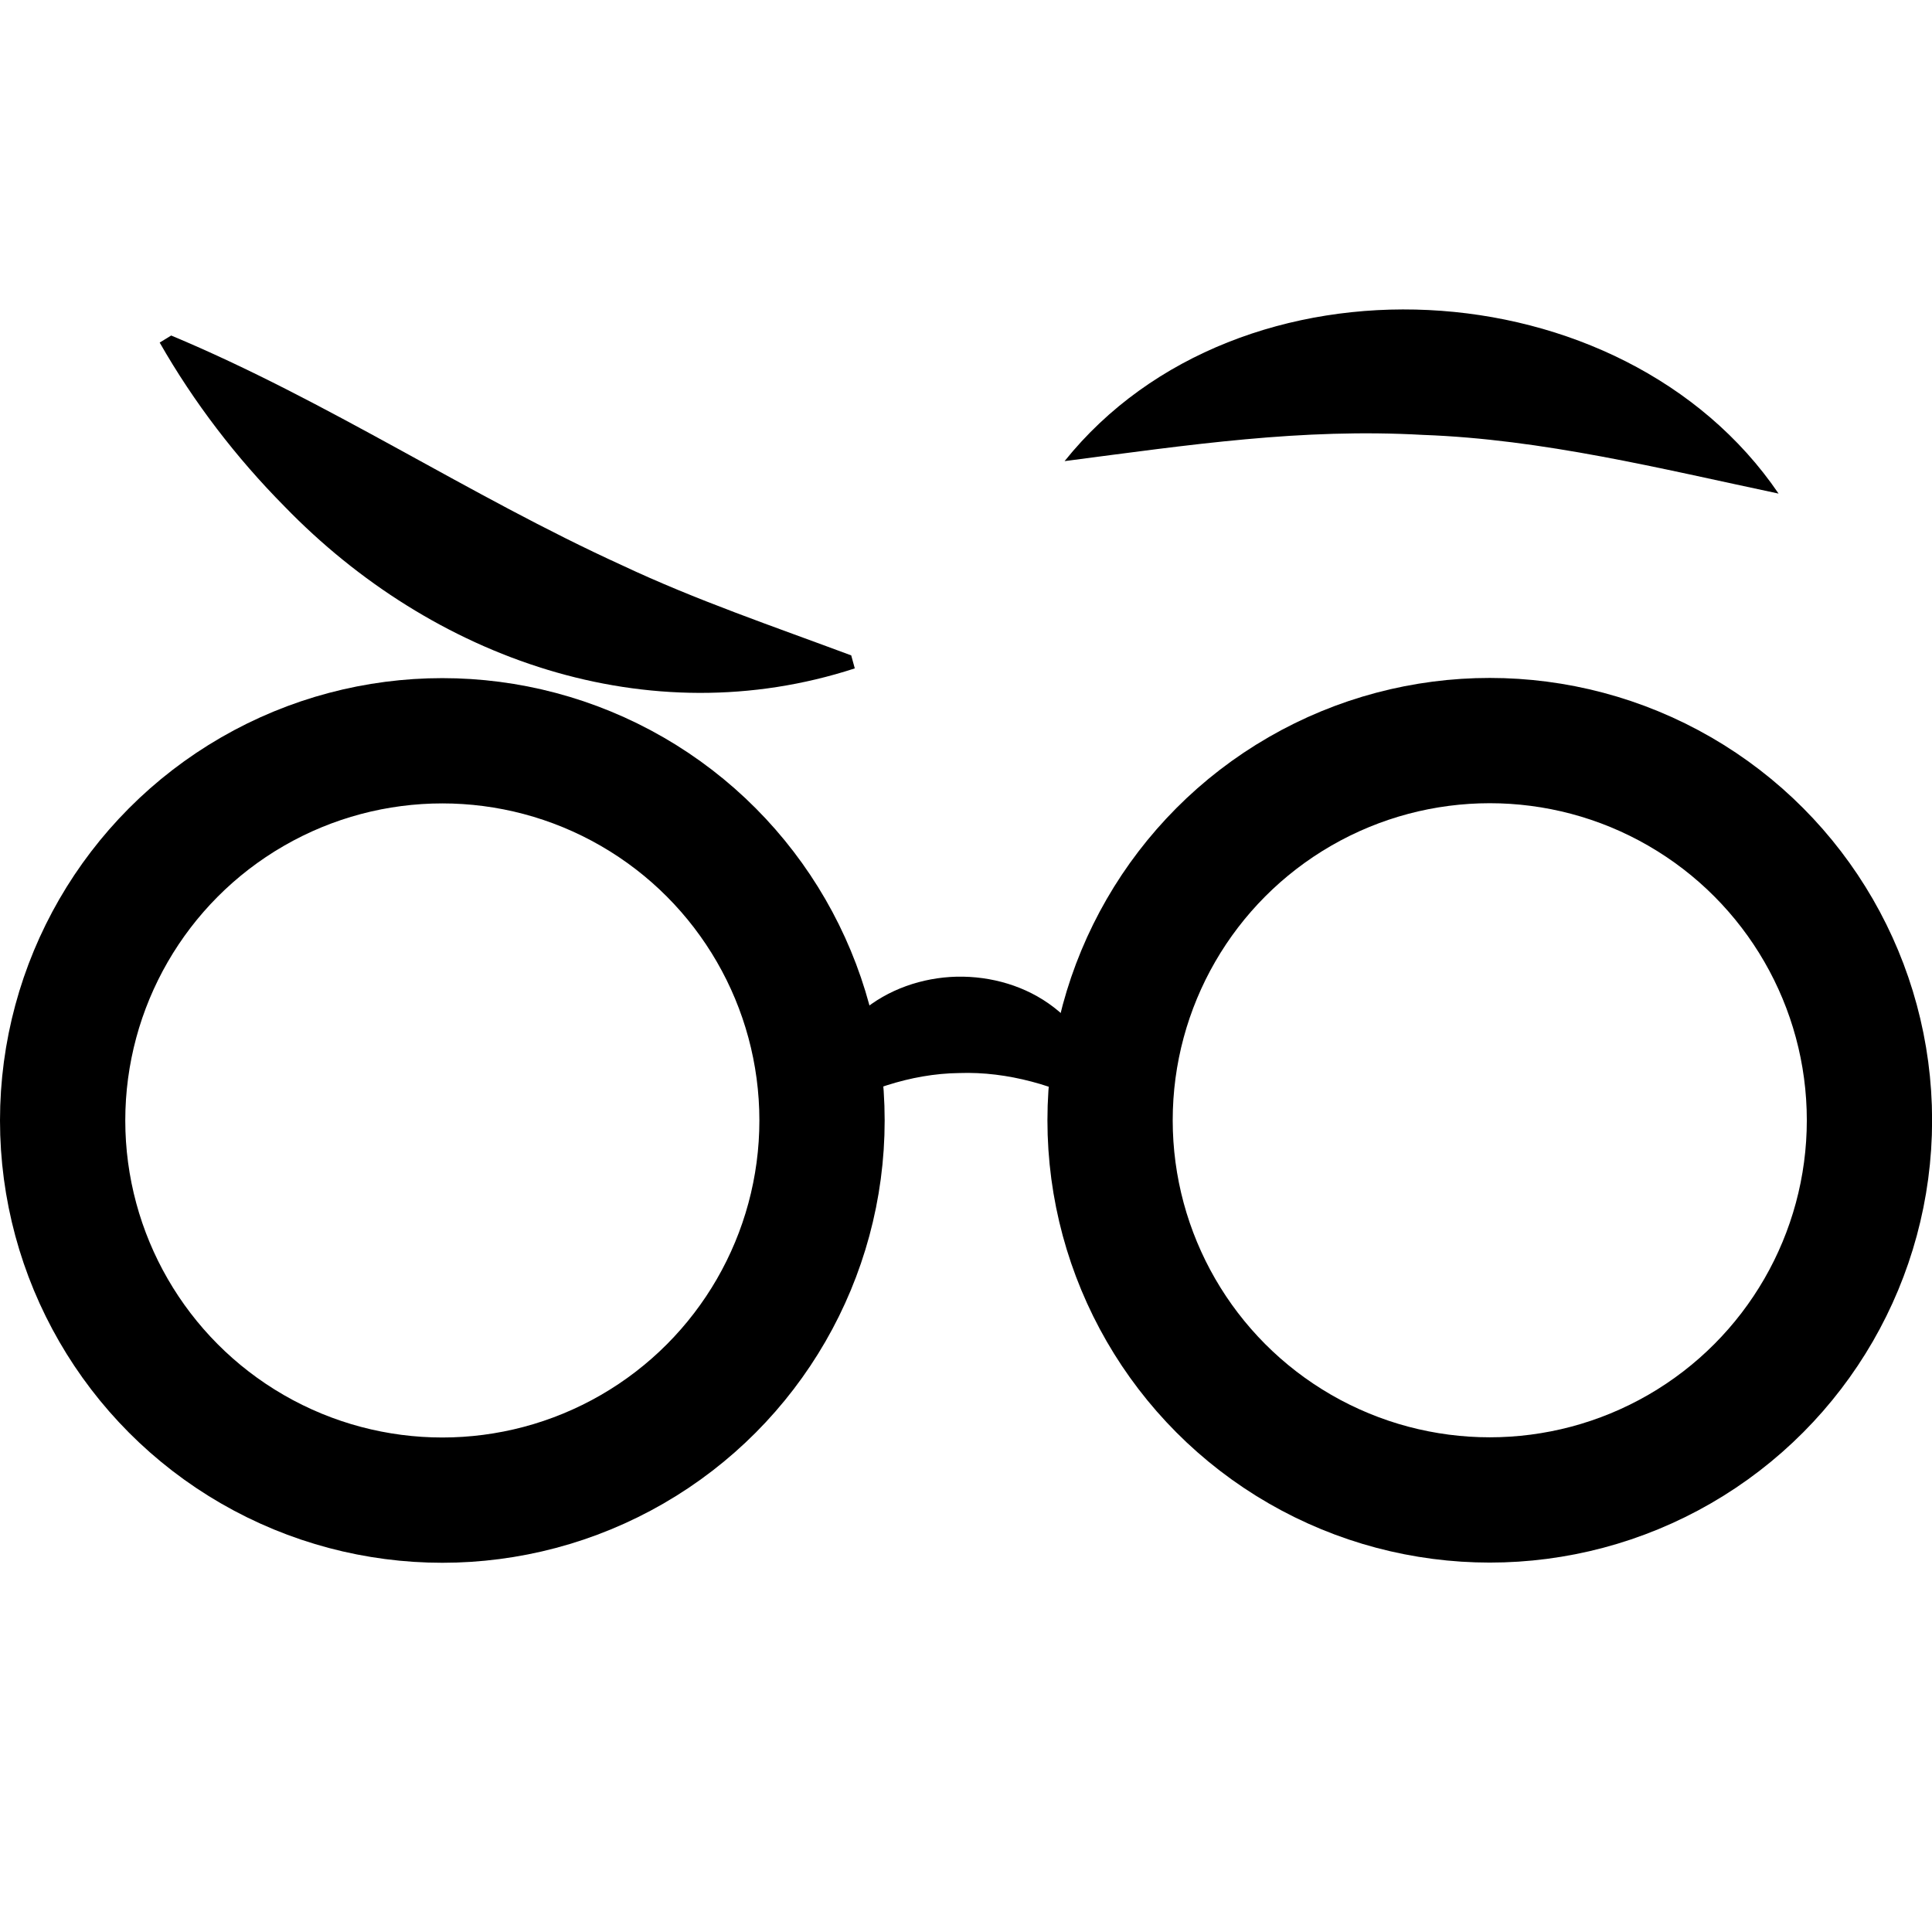
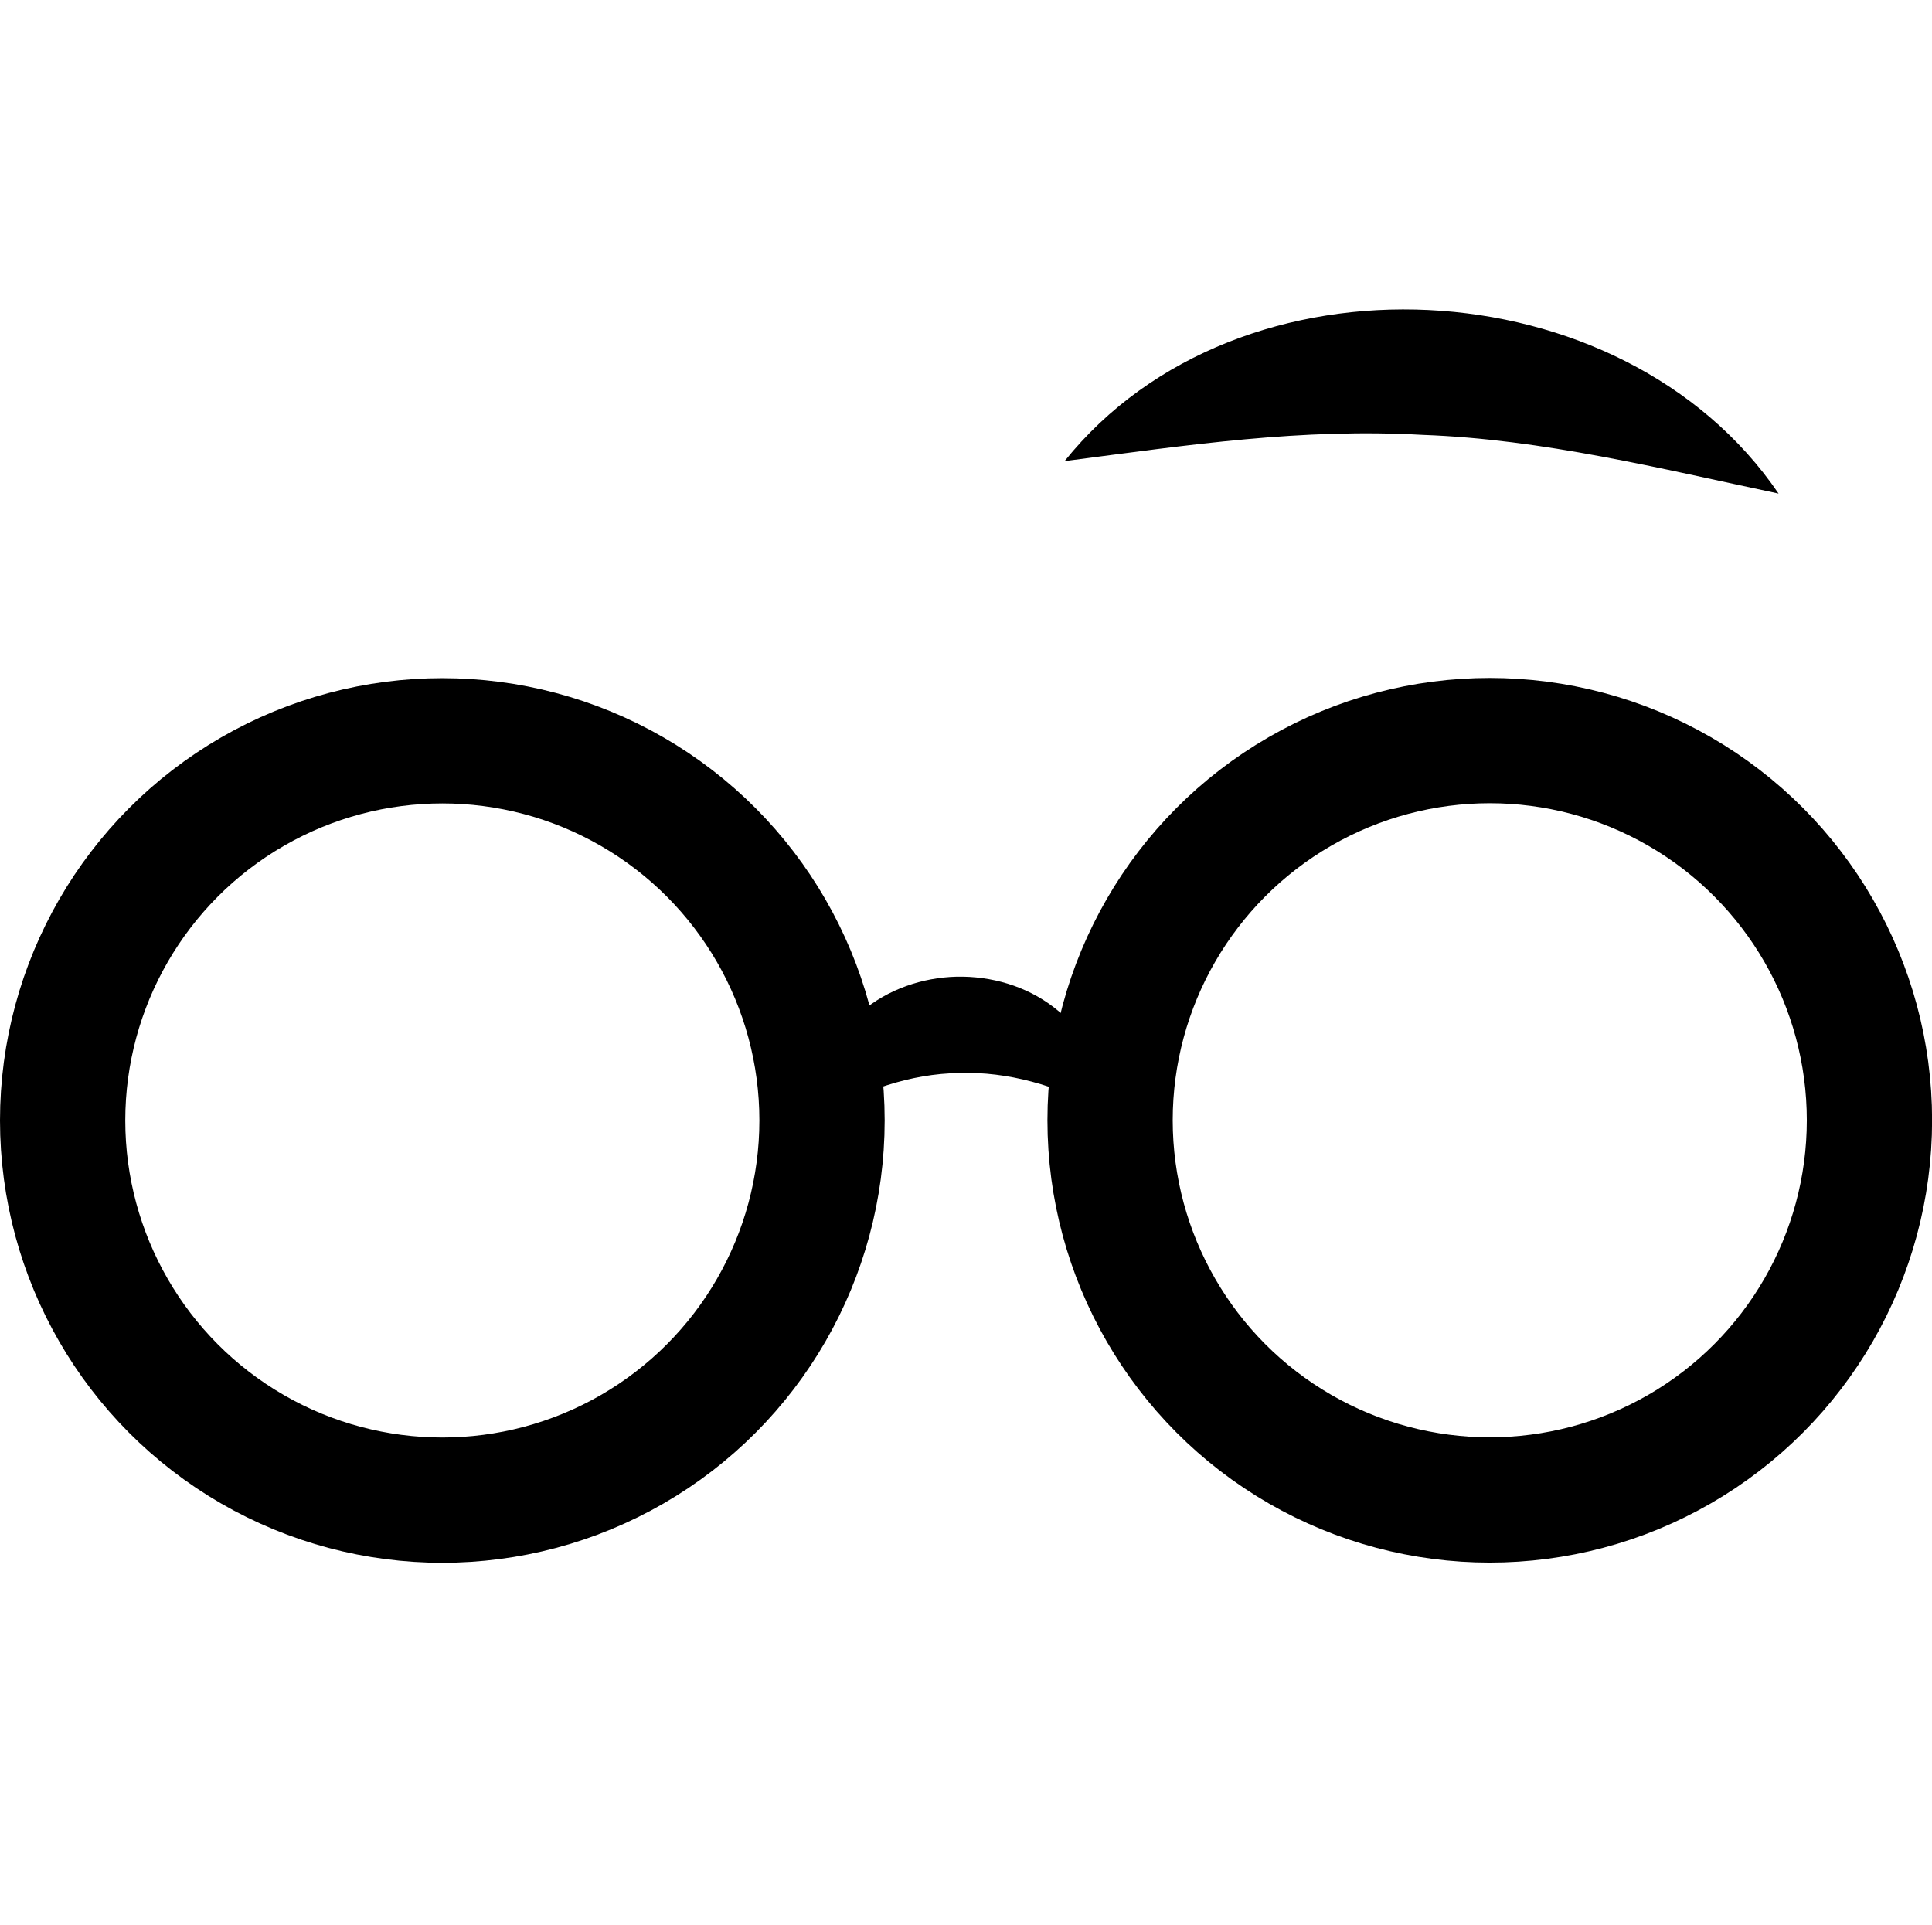
<svg xmlns="http://www.w3.org/2000/svg" id="Ebene_1" data-name="Ebene 1" viewBox="0 0 200.48 199.73">
  <circle cx="154.59" cy="116.25" r="39.4" style="fill: none; stroke: #000; stroke-miterlimit: 10; stroke-width: 13px;" />
  <circle cx="45.9" cy="116.27" r="39.4" style="fill: none; stroke: #000; stroke-miterlimit: 10; stroke-width: 13px;" />
  <path d="M84.49,115.04c-.01-1.14.14-2.19.41-3.14.25-.97.63-1.85,1.06-2.69.87-1.66,2.06-3.05,3.43-4.22,2.74-2.33,6.31-3.55,9.89-3.64,3.57-.07,7.19.96,10.06,3.17,1.43,1.1,2.68,2.44,3.63,4.06.47.83.88,1.68,1.18,2.64.31.93.5,1.97.55,3.11l-.56.83c-1.12-.65-2.28-1.22-3.47-1.69-1.18-.5-2.39-.91-3.62-1.23-2.46-.65-4.99-.98-7.52-.89-2.53.03-5.05.49-7.47,1.26-1.22.38-2.41.85-3.56,1.4-1.17.52-2.31,1.13-3.39,1.84l-.6-.8Z" style="fill: #000; stroke-width: 0px;" />
-   <path d="M17.77,34.82c16.26,6.79,30.91,16.61,46.8,23.85,7.62,3.59,15.63,6.31,23.76,9.34,0,0,.37,1.35.37,1.35-21.45,6.98-43.86-1-59.17-16.8-5.04-5.09-9.41-10.8-12.96-17.01,0,0,1.19-.73,1.19-.73h0Z" style="fill: #000; stroke-width: 0px;" />
  <path d="M184.56,51.22c-12.33-2.61-24.47-5.64-36.89-6.09-12.65-.71-24.12,1.02-37.2,2.72,18.09-22.55,57.93-20.38,74.09,3.37h0Z" style="fill: #000; stroke-width: 0px;" />
</svg>